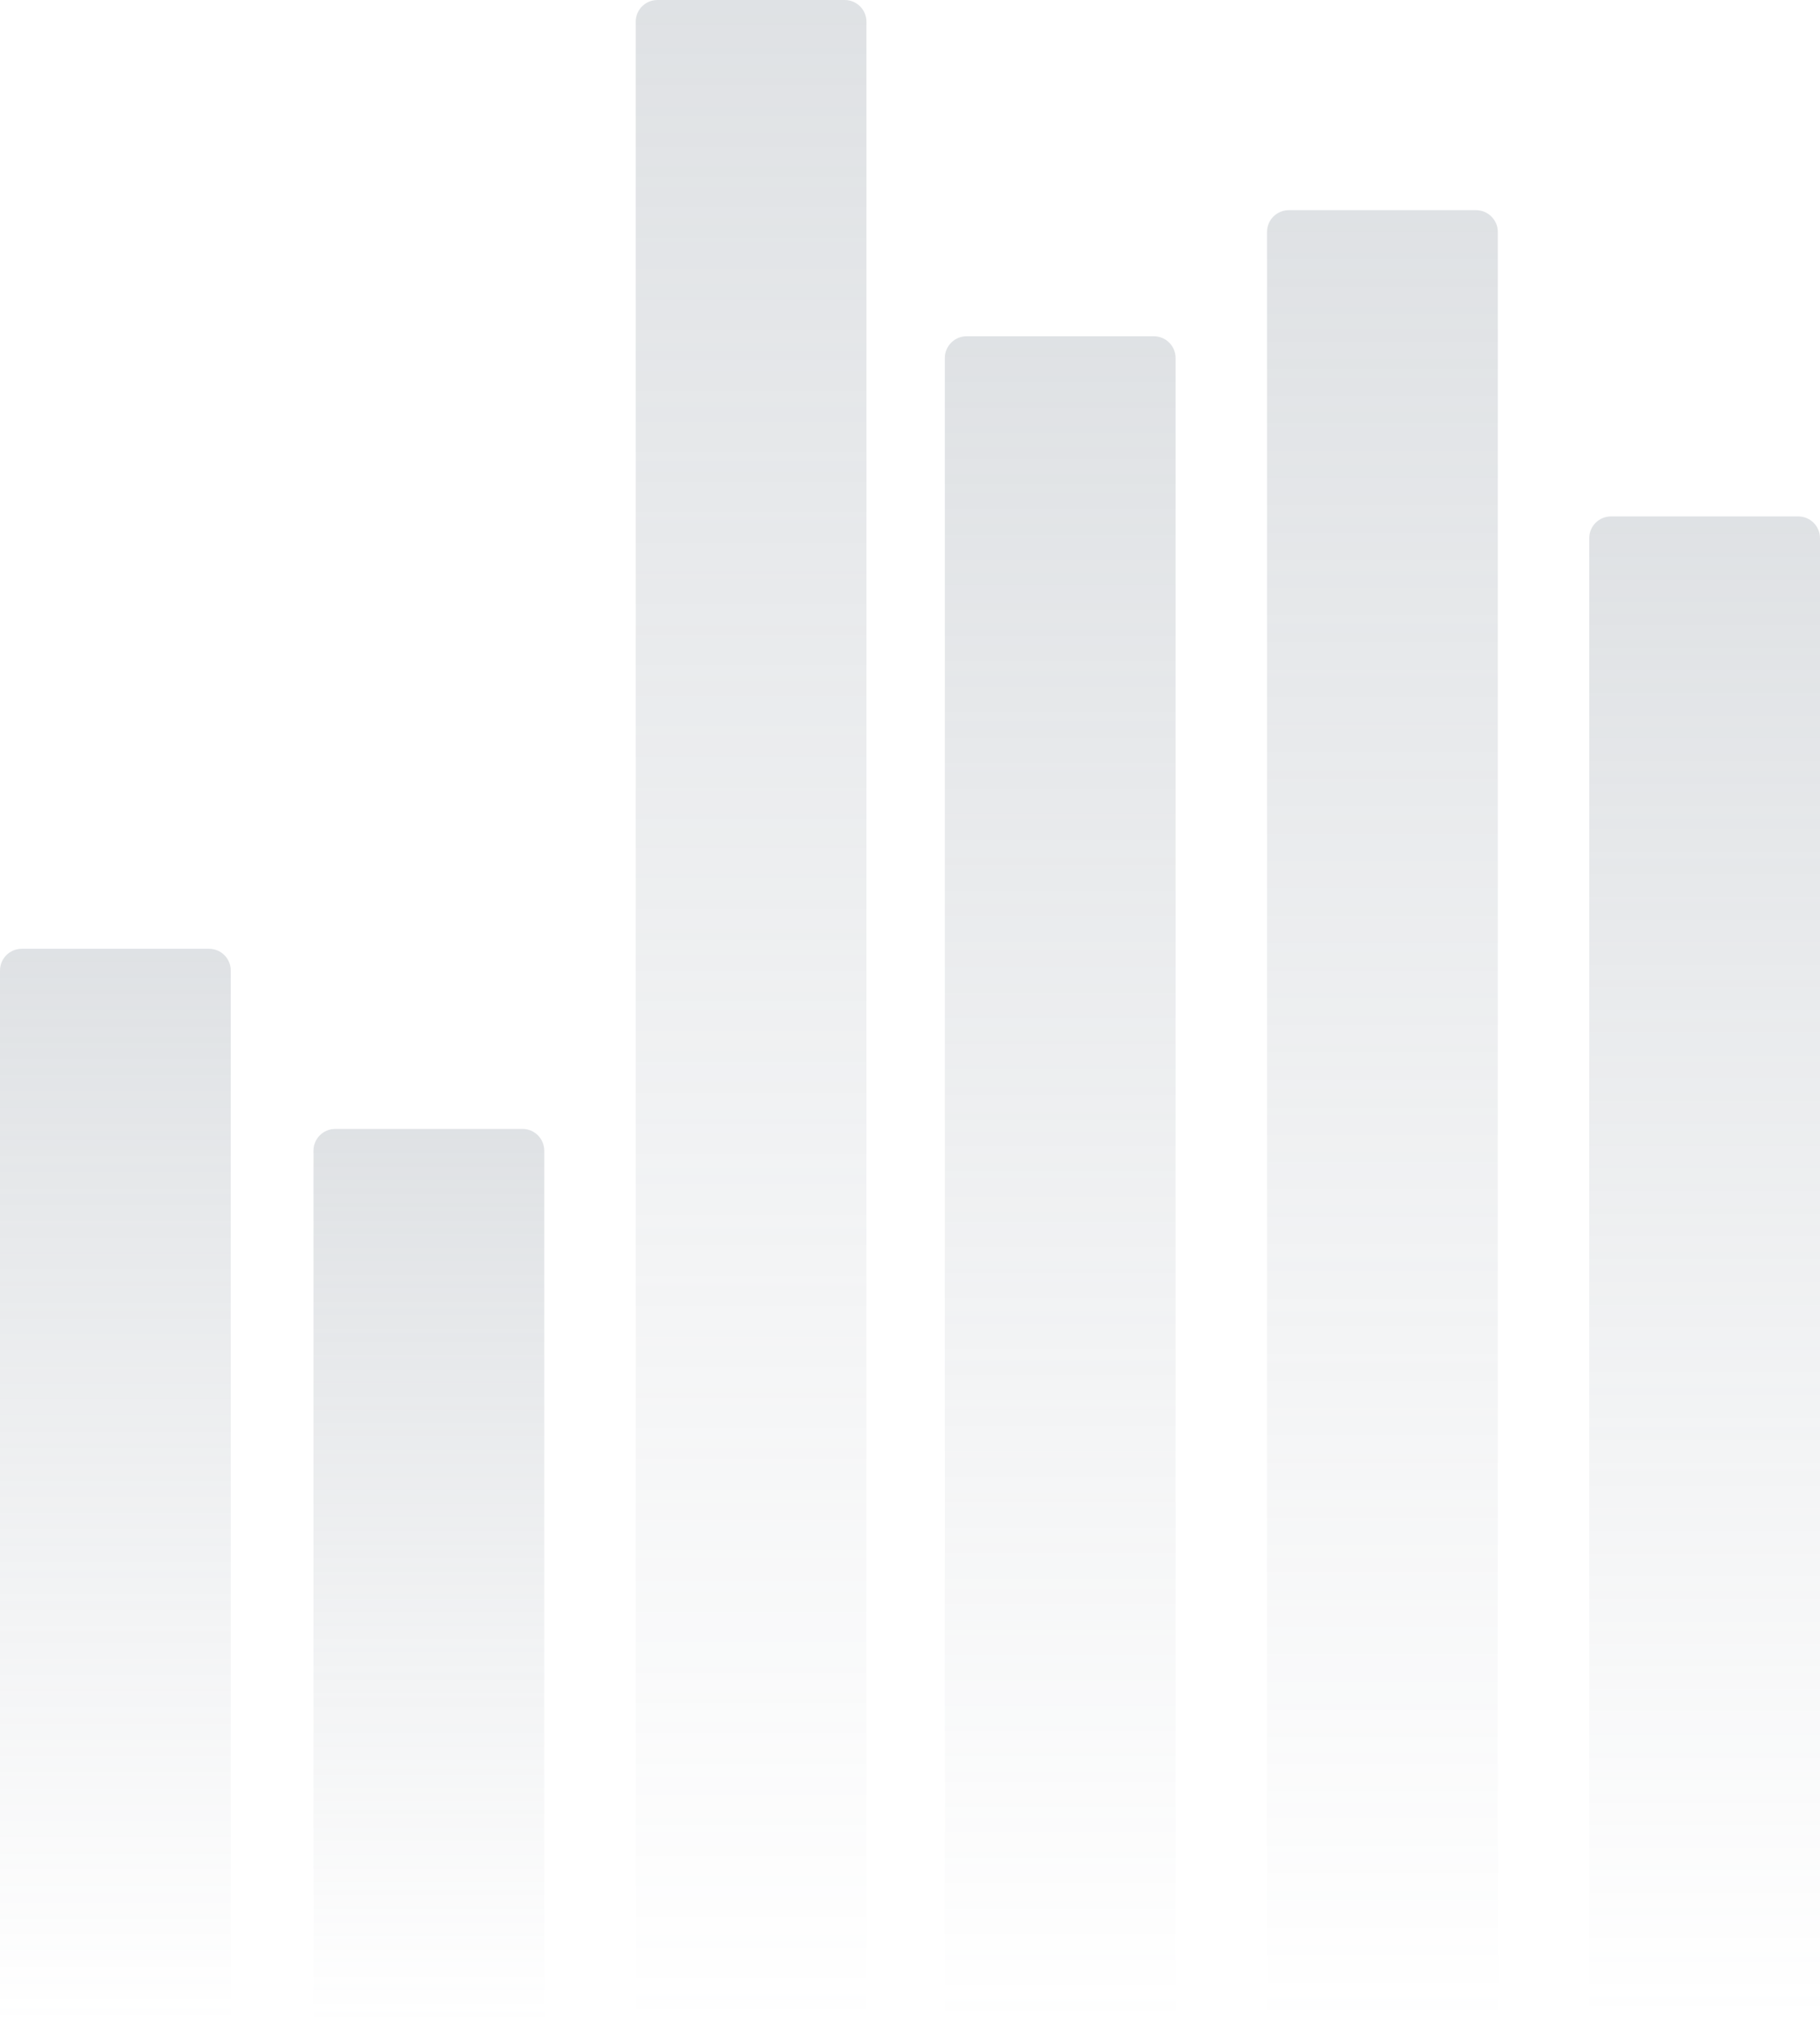
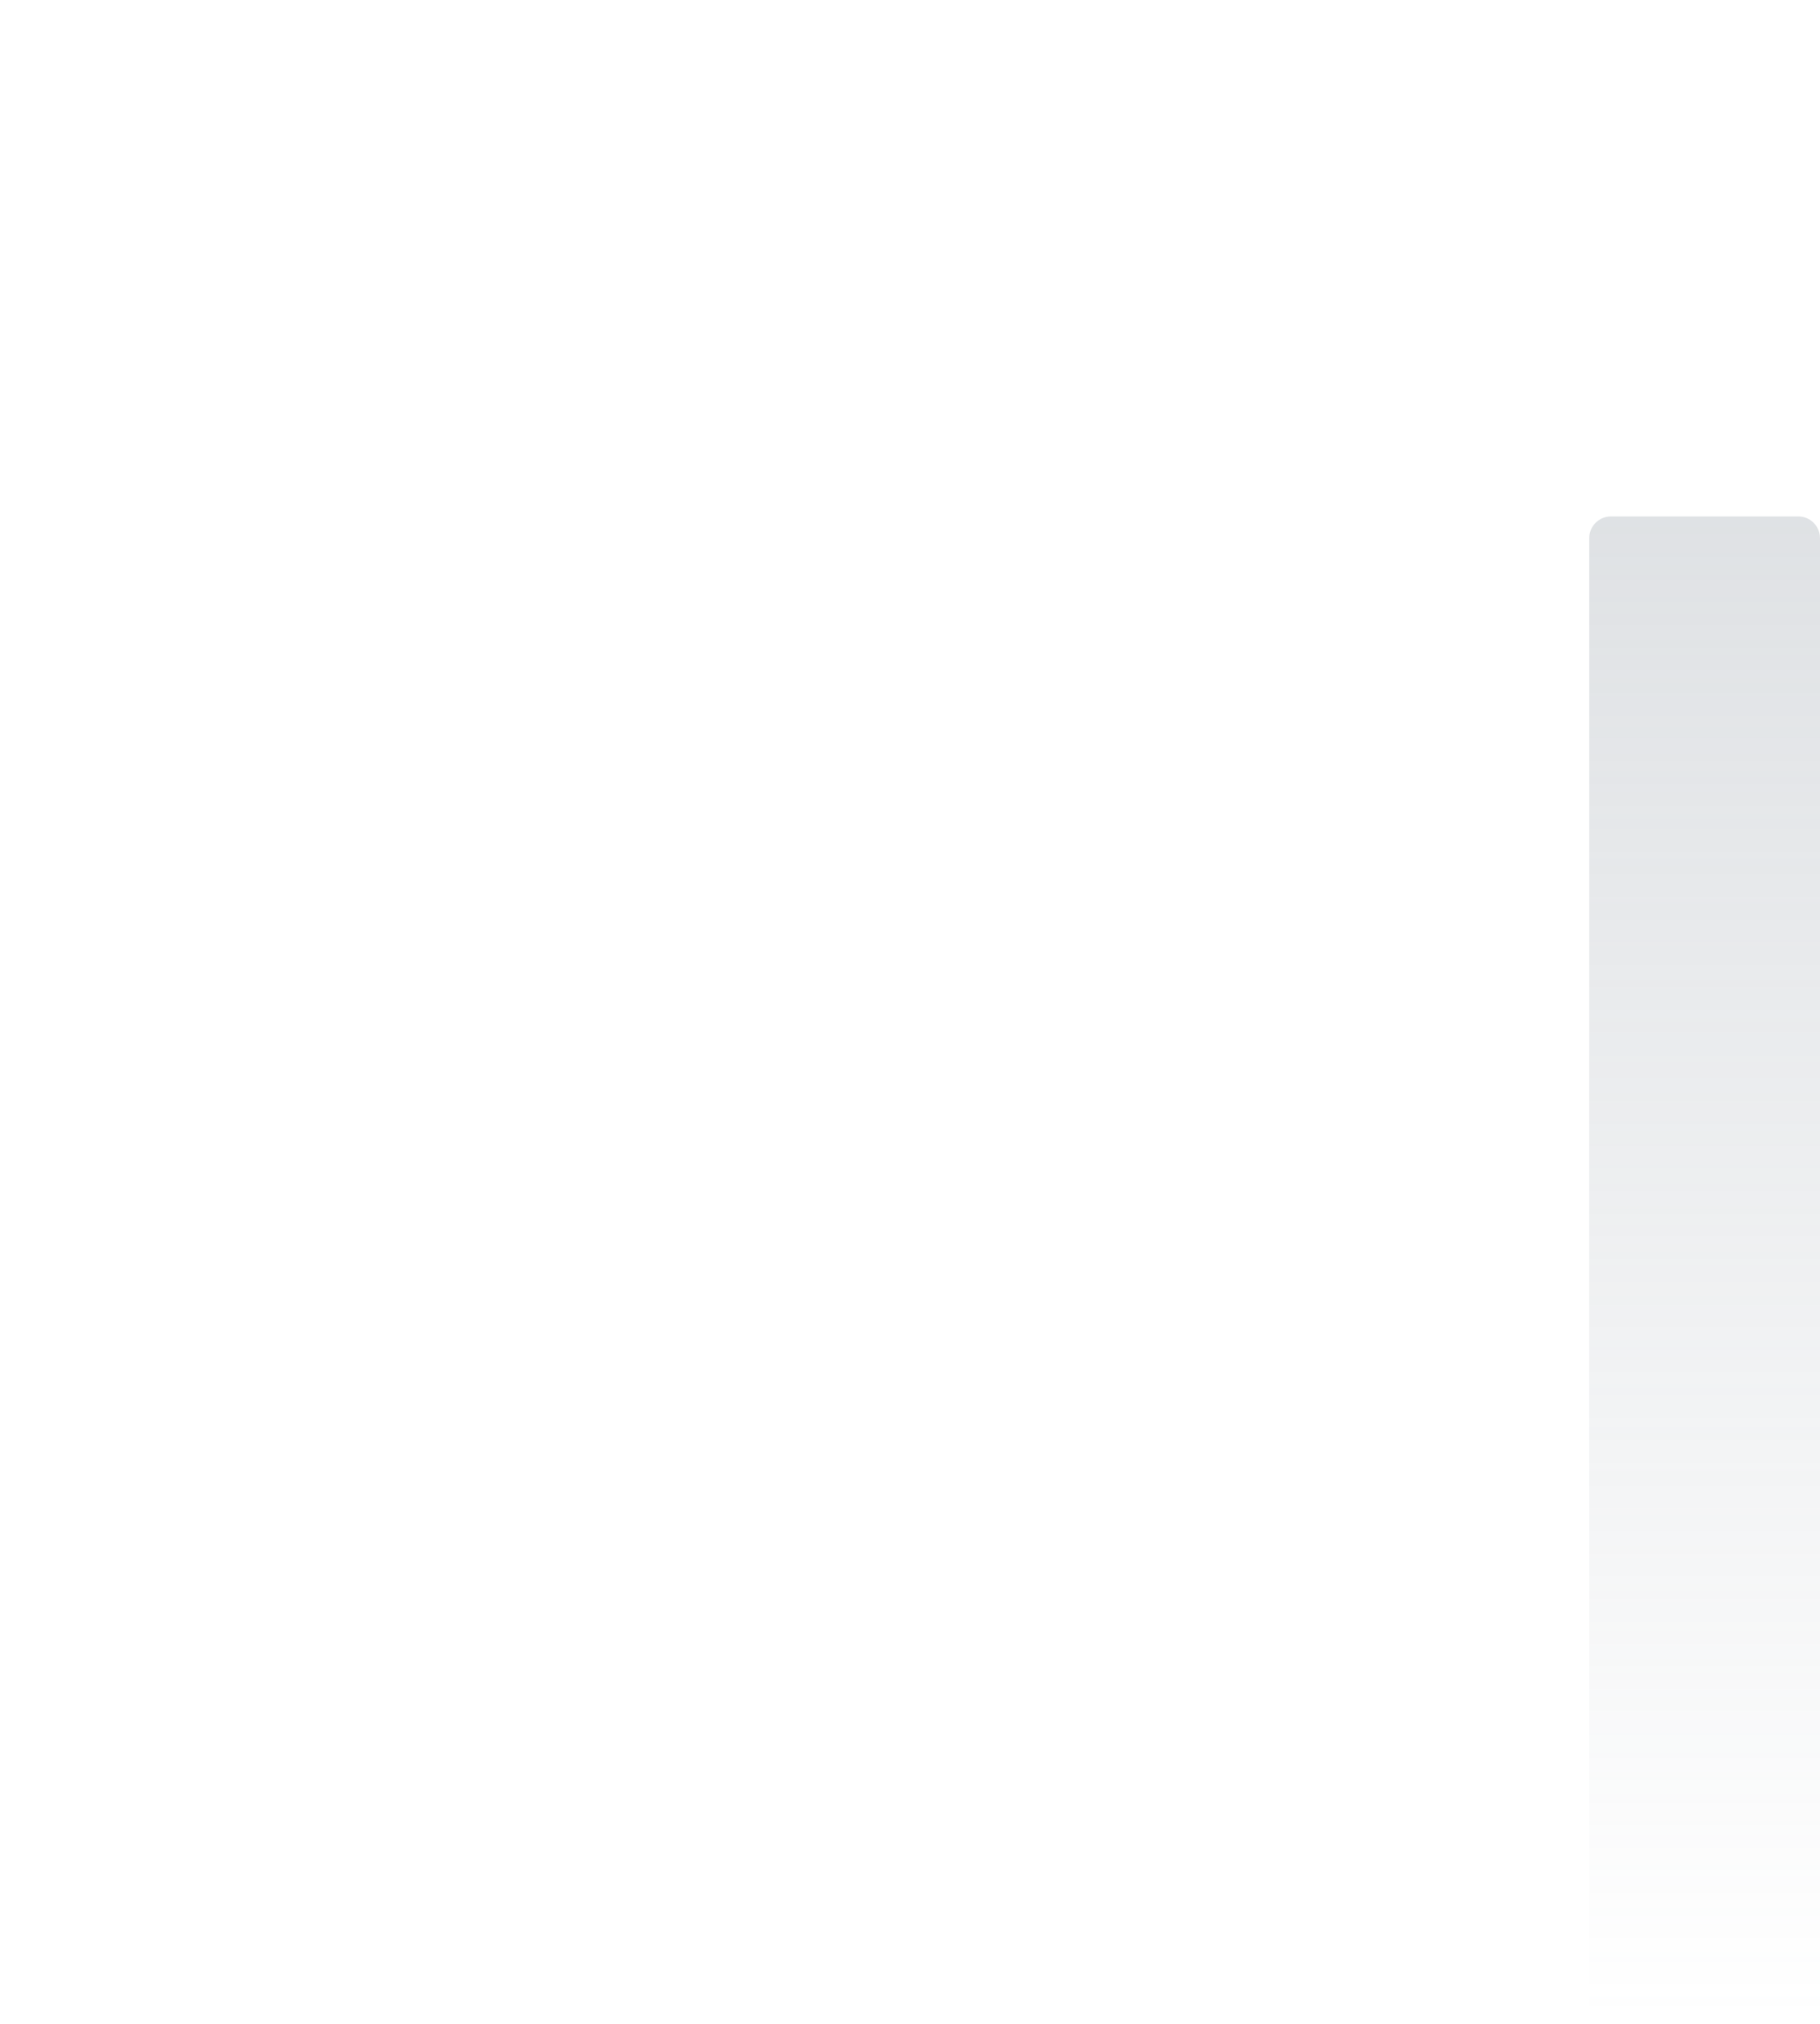
<svg xmlns="http://www.w3.org/2000/svg" width="1027" height="1142" viewBox="0 0 1027 1142" fill="none">
-   <path d="M845.187 130.873C845.187 124.088 839.686 118.588 832.902 118.588H727.254C720.469 118.588 714.969 124.088 714.969 130.873V1141.83H845.187V130.873Z" fill="url(#paint0_linear_14_244)" fill-opacity="0.26" />
  <path d="M1027 303.673C1027 296.888 1021.5 291.388 1014.72 291.388H909.067C902.282 291.388 896.782 296.888 896.782 303.673V1138.44H1027V303.673Z" fill="url(#paint1_linear_14_244)" fill-opacity="0.26" />
-   <path d="M663.373 202.025C663.373 195.24 657.873 189.74 651.088 189.74H545.44C538.655 189.74 533.155 195.24 533.155 202.025V1141.83H663.373V202.025Z" fill="url(#paint2_linear_14_244)" fill-opacity="0.26" />
-   <path d="M488.931 12.285C488.931 5.5 483.431 0 476.646 0H370.998C364.213 0 358.713 5.5 358.713 12.285V1141.83H488.931V12.285Z" fill="url(#paint3_linear_14_244)" fill-opacity="0.26" />
-   <path d="M307.117 649.271C307.117 642.486 301.617 636.986 294.832 636.986H189.184C182.4 636.986 176.899 642.486 176.899 649.271V1141.83H307.117V649.271Z" fill="url(#paint4_linear_14_244)" fill-opacity="0.26" />
-   <path d="M130.218 547.624C130.218 540.839 124.718 535.339 117.933 535.339H12.285C5.5 535.339 7.62939e-05 540.839 7.62939e-05 547.624V1141.83H130.218V547.624Z" fill="url(#paint5_linear_14_244)" fill-opacity="0.26" />
  <defs>
    <linearGradient id="paint0_linear_14_244" x1="780.078" y1="118.588" x2="780.078" y2="1141.83" gradientUnits="userSpaceOnUse">
      <stop stop-color="#848E99" />
      <stop offset="1" stop-color="#848E99" stop-opacity="0" />
    </linearGradient>
    <linearGradient id="paint1_linear_14_244" x1="961.891" y1="291.388" x2="961.891" y2="1138.44" gradientUnits="userSpaceOnUse">
      <stop stop-color="#848E99" />
      <stop offset="1" stop-color="#848E99" stop-opacity="0" />
    </linearGradient>
    <linearGradient id="paint2_linear_14_244" x1="598.264" y1="189.74" x2="598.264" y2="1141.83" gradientUnits="userSpaceOnUse">
      <stop stop-color="#848E99" />
      <stop offset="1" stop-color="#848E99" stop-opacity="0" />
    </linearGradient>
    <linearGradient id="paint3_linear_14_244" x1="423.822" y1="0" x2="423.822" y2="1141.83" gradientUnits="userSpaceOnUse">
      <stop stop-color="#848E99" />
      <stop offset="1" stop-color="#848E99" stop-opacity="0" />
    </linearGradient>
    <linearGradient id="paint4_linear_14_244" x1="242.008" y1="636.986" x2="242.008" y2="1141.83" gradientUnits="userSpaceOnUse">
      <stop stop-color="#848E99" />
      <stop offset="1" stop-color="#848E99" stop-opacity="0" />
    </linearGradient>
    <linearGradient id="paint5_linear_14_244" x1="65.109" y1="535.339" x2="65.109" y2="1141.83" gradientUnits="userSpaceOnUse">
      <stop stop-color="#848E99" />
      <stop offset="1" stop-color="#848E99" stop-opacity="0" />
    </linearGradient>
  </defs>
</svg>